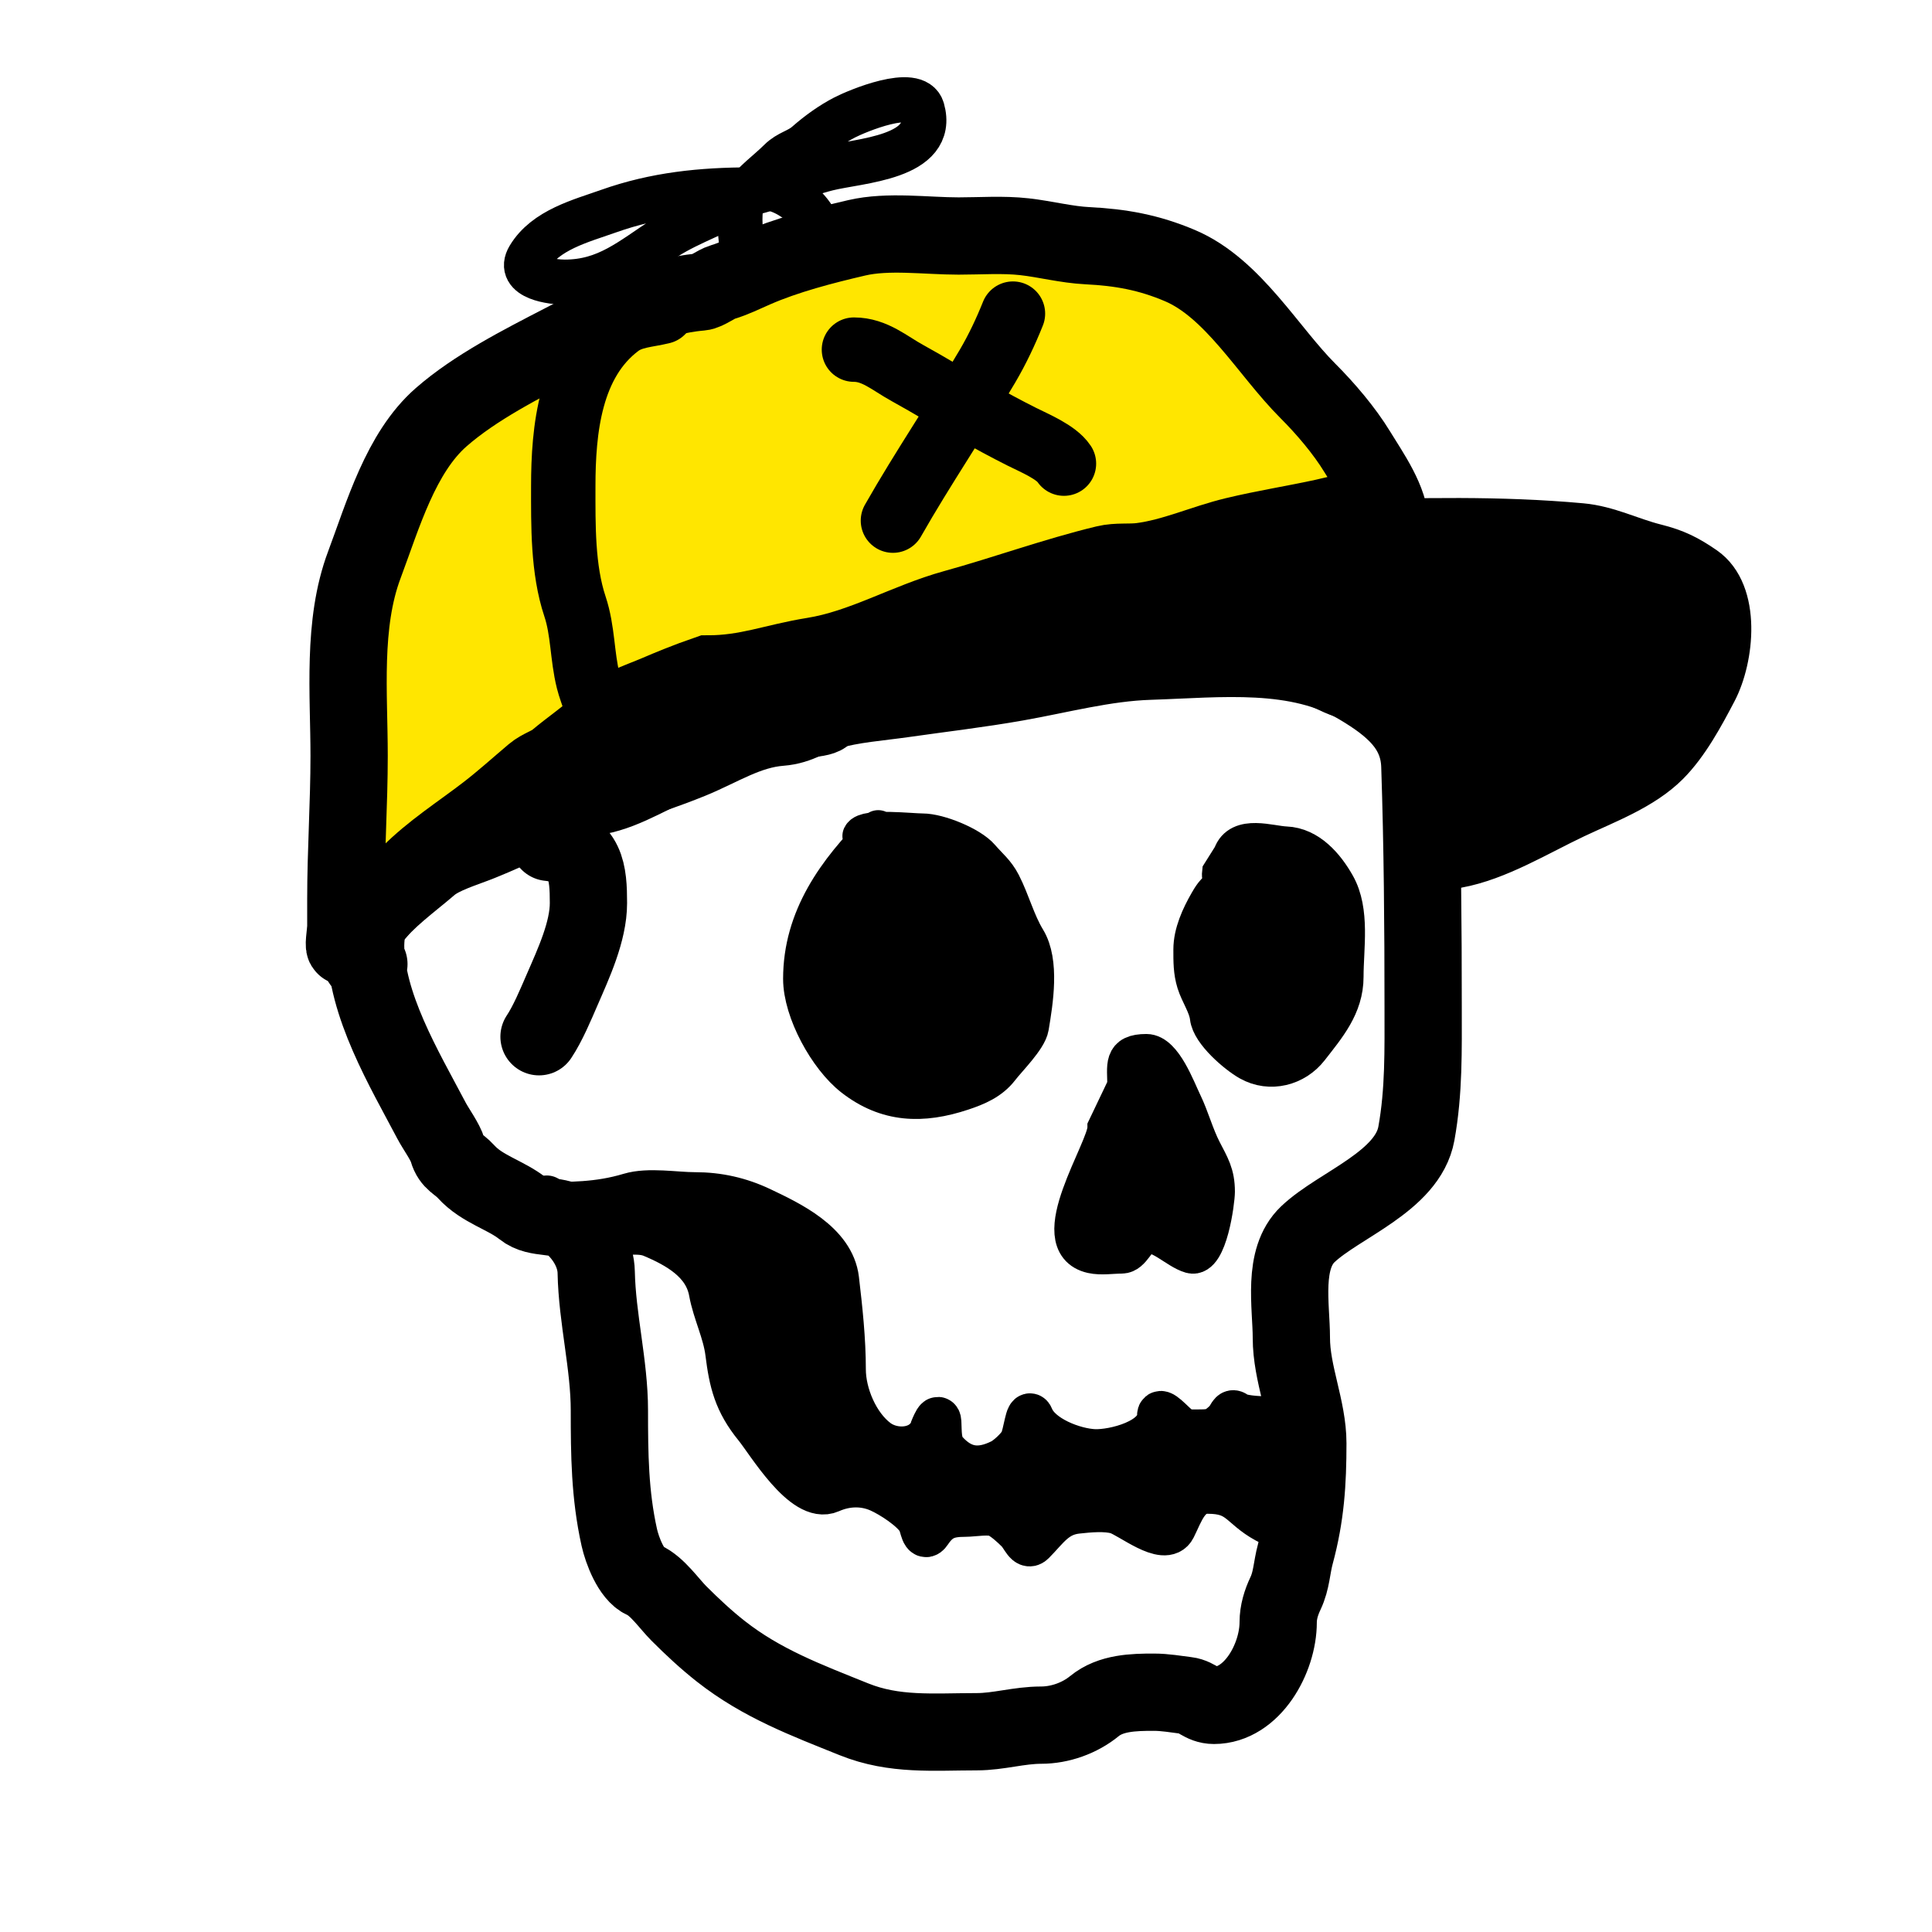
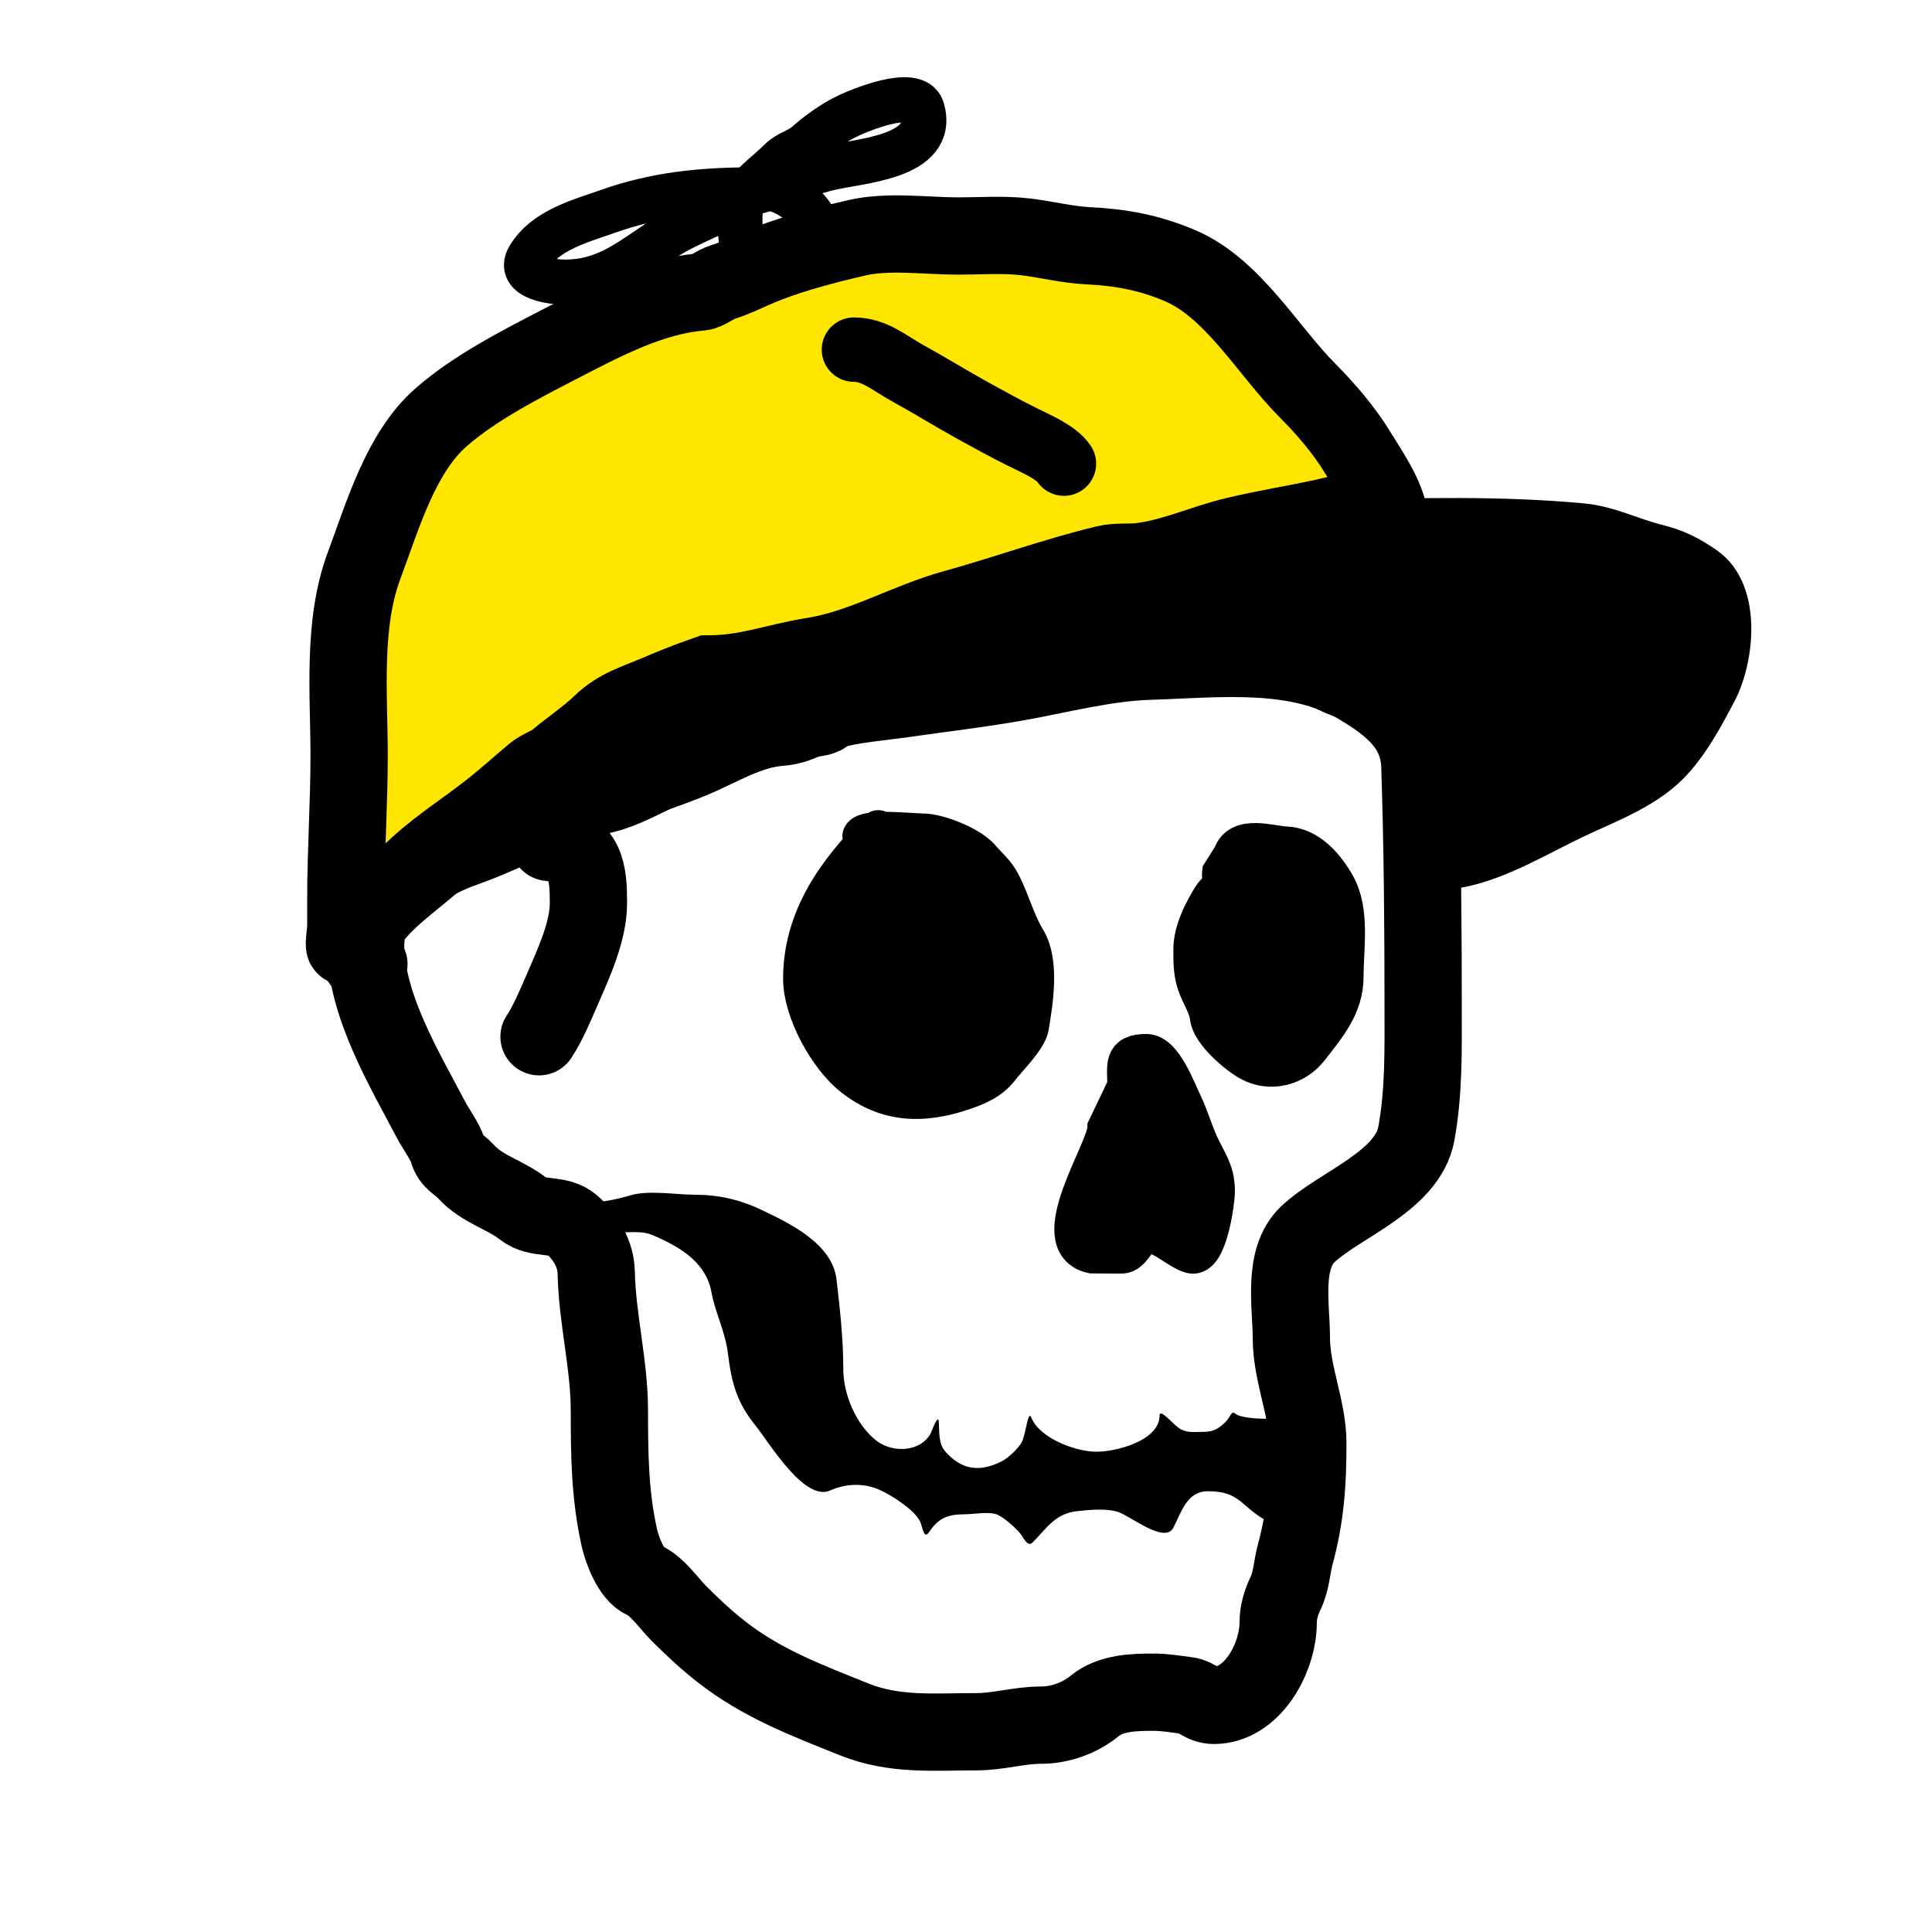
<svg xmlns="http://www.w3.org/2000/svg" width="3000" height="3000" viewBox="0 0 3000 3000" fill="none">
  <path d="M567.692 1466.36C567.692 1560.23 627.548 1659.38 670.007 1740.05C677.001 1753.34 691.422 1772.8 695.302 1786.38C700.516 1804.63 711.789 1806.09 723.723 1819.35C748.395 1846.76 785.482 1855.45 812.111 1876.76C835.178 1895.21 867.13 1882.79 888.848 1902.34C909.665 1921.07 925.236 1947.73 925.795 1975.66C927.232 2047.49 946.258 2119.05 946.258 2190.24C946.258 2258.23 946.875 2320.91 961.605 2387.2C965.996 2406.95 980.078 2444.86 999.973 2453.7C1020.57 2462.85 1038.79 2489.96 1054.26 2505.43C1074.88 2526.04 1096.11 2545.91 1119.06 2563.97C1182.68 2614.06 1251.83 2639.83 1325.96 2669.7C1388.89 2695.06 1449.44 2689.02 1516.66 2689.02C1550.61 2689.02 1582.2 2678.79 1616.71 2678.79C1646.01 2678.79 1676.7 2667.82 1699.41 2649.24C1724.73 2628.52 1759.86 2627.64 1791.49 2627.64C1809.52 2627.64 1825.82 2630.73 1842.65 2632.75C1858.79 2634.69 1866.38 2648.1 1885 2648.1C1944.49 2648.1 1984.76 2574.88 1984.76 2519.07C1984.76 2503.38 1989.47 2488.2 1996.12 2474.16C2005.71 2453.94 2005.55 2434.69 2011.47 2412.77C2027.49 2353.49 2030.8 2302.54 2030.8 2241.11C2030.8 2186.88 2005.22 2133.2 2005.22 2077.41C2005.22 2028.03 1990.49 1954.84 2030.8 1916.55C2079.11 1870.65 2185.76 1834.91 2199.33 1760.23C2211.24 1694.76 2209.85 1629.96 2209.85 1563.56C2209.85 1438.56 2208.88 1313.45 2204.73 1188.97C2202.73 1128.81 2160.19 1095.4 2111.51 1066.19C2014.74 1008.13 1893.7 1023.25 1785.24 1026.69C1715.23 1028.91 1646.6 1047.56 1578.05 1059.66C1520.28 1069.85 1461.88 1076.66 1403.83 1084.95C1364.18 1090.62 1324.37 1093.15 1285.6 1104.28C1257.05 1112.48 1241.68 1126.98 1211.71 1129.29C1160.44 1133.23 1118.99 1161.07 1073.01 1179.88C991.77 1213.11 905.35 1233.24 825.754 1271.96C799.246 1284.86 772.941 1296.71 745.607 1307.77C721.76 1317.42 686.172 1327.57 667.165 1343.87C635.664 1370.87 601.319 1394.99 575.65 1427.99C569.348 1436.09 567.692 1458.7 567.692 1468.92C567.692 1485 549.763 1497.05 572.808 1497.05" stroke="black" stroke-width="120" stroke-linecap="round" />
-   <path d="M1695.72 1947.35C1620.04 1930.53 1718.5 1785.72 1718.5 1751.5L1749.43 1686.73C1749.43 1654.31 1742.71 1635.57 1780.13 1635.57C1805.99 1635.57 1826.41 1691.74 1836.4 1712.3C1848.05 1736.29 1854.75 1762.76 1867.09 1786.77C1879.27 1810.44 1887.56 1823.08 1887.56 1850.43C1887.56 1865 1875.76 1954.85 1849.47 1947.35C1827.26 1941 1800.53 1910.74 1777.85 1917.22C1764.77 1920.96 1757.58 1947.63 1741.76 1947.63C1727.25 1947.63 1709.86 1950.49 1695.72 1947.35Z" fill="black" stroke="black" stroke-width="60" stroke-linecap="round" />
+   <path d="M1695.72 1947.35C1620.04 1930.53 1718.5 1785.72 1718.5 1751.5L1749.43 1686.73C1749.43 1654.31 1742.71 1635.57 1780.13 1635.57C1805.99 1635.57 1826.41 1691.74 1836.4 1712.3C1848.05 1736.29 1854.75 1762.76 1867.09 1786.77C1879.27 1810.44 1887.56 1823.08 1887.56 1850.43C1887.56 1865 1875.76 1954.85 1849.47 1947.35C1827.26 1941 1800.53 1910.74 1777.85 1917.22C1764.77 1920.96 1757.58 1947.63 1741.76 1947.63Z" fill="black" stroke="black" stroke-width="60" stroke-linecap="round" />
  <path d="M978.089 1856.29C937.86 1868.36 901.591 1870.2 861.43 1870.46C882.35 1884.67 906.77 1888.81 928.353 1903.76C955.107 1922.28 986.228 1906.51 1012.76 1917.68C1052.25 1934.31 1095.95 1958.44 1104.56 2005.79C1110.32 2037.45 1126.05 2067.67 1130.14 2100.43C1135.86 2146.16 1143.1 2176.77 1174.19 2214.96C1193.43 2238.6 1248.75 2332.33 1289.01 2314.44C1312.54 2303.98 1339.8 2302.07 1365.47 2313.3C1384.24 2321.52 1418.84 2343.79 1428.28 2361.62C1432.58 2369.75 1434.08 2391.99 1442.77 2378.95C1457.81 2356.39 1472.46 2351.38 1498.48 2351.38C1512.03 2351.38 1537.42 2346.27 1549.92 2352.52C1560.33 2357.73 1572.42 2368.77 1580.61 2376.96C1589.51 2385.86 1594.64 2403.86 1603.63 2394.87C1625.4 2373.1 1638.32 2350.31 1672.13 2346.55C1690.81 2344.48 1717.37 2341.91 1735.22 2347.41C1755.05 2353.51 1808.93 2398.37 1822.19 2371.85C1834.58 2347.06 1843.6 2315.57 1875.34 2315.57C1926.18 2315.57 1926.09 2339.25 1966.57 2361.33C2034.7 2398.5 2018.02 2252.69 2014.31 2221.22C2010.47 2188.54 2010.34 2156.71 2010.33 2123.89V2149.31C2010.33 2166.27 2003.81 2167.95 1996.12 2182.57C1988.07 2197.87 1980.04 2203.03 1963.16 2203.03C1953.84 2203.03 1926.02 2201.59 1918.54 2195.35C1911.41 2189.42 1911.09 2200.41 1902.9 2208.14C1889.63 2220.68 1882.81 2223.49 1864.54 2223.49C1850.22 2223.49 1840.3 2225.1 1828.73 2216.1C1819.91 2209.25 1800.59 2186.74 1800.59 2197.91C1800.59 2238.08 1729.56 2255.35 1699.41 2254.19C1667.37 2252.95 1614.03 2232.73 1601.36 2201.04C1596.35 2188.51 1592.9 2226.77 1586.86 2238.84C1581.82 2248.93 1564.82 2264.5 1555.32 2269.25C1521.01 2286.4 1493.42 2282.53 1468.06 2254.19C1457.03 2241.86 1458.73 2223.33 1457.83 2208.14C1456.96 2193.28 1446.09 2224.17 1445.04 2226.05C1429.18 2254.6 1386.84 2256.51 1361.77 2237.7C1329.79 2213.72 1309.48 2165.29 1309.48 2126.29C1309.48 2080.1 1304.37 2032.71 1298.96 1986.75C1292.4 1930.94 1226.08 1899.45 1182.05 1878.53L1181.3 1878.18C1148.59 1862.64 1115.07 1855.16 1078.98 1855.16C1049.02 1855.16 1007.2 1847.56 978.089 1856.29Z" fill="black" />
-   <path d="M833.711 1870.5C885.51 1870.5 928.831 1871.07 978.089 1856.29C1007.2 1847.56 1049.02 1855.16 1078.98 1855.16C1115.07 1855.16 1148.59 1862.64 1181.3 1878.18C1225.32 1899.09 1292.36 1930.63 1298.96 1986.75C1304.37 2032.71 1309.48 2080.1 1309.48 2126.29C1309.48 2165.29 1329.79 2213.72 1361.77 2237.7C1386.84 2256.51 1429.18 2254.6 1445.04 2226.05C1446.09 2224.17 1456.96 2193.28 1457.83 2208.14C1458.73 2223.33 1457.03 2241.86 1468.06 2254.19C1493.42 2282.53 1521.01 2286.4 1555.32 2269.25C1564.82 2264.5 1581.82 2248.93 1586.86 2238.84C1592.9 2226.77 1596.35 2188.51 1601.36 2201.04C1614.03 2232.73 1667.37 2252.95 1699.41 2254.19C1729.56 2255.35 1800.59 2238.08 1800.59 2197.91C1800.59 2186.74 1819.91 2209.25 1828.73 2216.1C1840.3 2225.1 1850.22 2223.49 1864.54 2223.49C1882.81 2223.49 1889.63 2220.68 1902.9 2208.14C1911.09 2200.41 1911.41 2189.42 1918.54 2195.35C1926.02 2201.59 1953.84 2203.03 1963.16 2203.03C1980.04 2203.03 1988.07 2197.87 1996.12 2182.57C2003.81 2167.95 2010.33 2166.27 2010.33 2149.31C2010.33 2133.97 2010.33 2118.62 2010.33 2103.27C2010.33 2070.74 2010.33 2106.94 2010.33 2118.33C2010.33 2153.13 2010.25 2186.7 2014.31 2221.22C2018.02 2252.69 2034.7 2398.5 1966.57 2361.33C1926.09 2339.25 1926.18 2315.57 1875.34 2315.57C1843.6 2315.57 1834.58 2347.06 1822.19 2371.85C1808.93 2398.37 1755.05 2353.51 1735.22 2347.41C1717.37 2341.91 1690.81 2344.48 1672.13 2346.55C1638.32 2350.31 1625.4 2373.1 1603.63 2394.87C1594.64 2403.86 1589.51 2385.86 1580.61 2376.96C1572.42 2368.77 1560.33 2357.73 1549.92 2352.52C1537.42 2346.27 1512.03 2351.38 1498.48 2351.38C1472.46 2351.38 1457.81 2356.39 1442.77 2378.95C1434.08 2391.99 1432.58 2369.75 1428.28 2361.62C1418.84 2343.79 1384.24 2321.52 1365.47 2313.3C1339.8 2302.07 1312.54 2303.98 1289.01 2314.44C1248.75 2332.33 1193.43 2238.6 1174.19 2214.96C1143.1 2176.77 1135.86 2146.16 1130.14 2100.43C1126.05 2067.67 1110.32 2037.45 1104.56 2005.79C1095.95 1958.44 1052.25 1934.31 1012.76 1917.68C986.228 1906.51 955.107 1922.28 928.353 1903.76C902.345 1885.75 872.217 1883.43 849.059 1860.27" stroke="black" stroke-width="70" stroke-linecap="round" />
  <path d="M747.596 1268.83C717.522 1291.03 674.376 1316.44 654.66 1348.7L634.197 1358.93C627.106 1358.93 611.42 1368.61 625.103 1369.16C639.2 1369.72 651.116 1365.42 664.892 1364.04C687.982 1361.74 721.521 1336.96 741.344 1325.39C795.002 1294.09 871.784 1272.18 933.185 1260.59C984.664 1250.88 1030.39 1218.04 1079.27 1200.34C1122.19 1184.8 1158.09 1156.91 1203.18 1145.2C1226.65 1139.11 1280.31 1146.61 1296.97 1128.44C1317.01 1106.57 1369.07 1097.99 1397.01 1092.91C1432.36 1086.48 1466.85 1081.81 1501.6 1073.58C1628.77 1043.46 1752.82 1036.64 1882.44 1036.64C1910.59 1036.64 1939.63 1034.67 1967.7 1036.92C2003.73 1039.8 2038.52 1059.88 2070.87 1074.44C2087.74 1082.03 2099.2 1081.04 2114.92 1094.05C2143.13 1117.37 2169.61 1141.01 2194.5 1167.37C2213.55 1187.54 2214.41 1214.31 2222.64 1238.99C2229.98 1261.03 2230.31 1293.55 2230.31 1316.87C2230.31 1322.08 2227.79 1351.26 2232.59 1351.54C2242.48 1352.12 2253.72 1345.6 2263.28 1343.87C2325.64 1332.53 2388.17 1293.76 2445.17 1266.85C2493.2 1244.17 2550.15 1223.26 2588.42 1184.99C2618.93 1154.48 2642.55 1110.37 2662.31 1072.73C2688.94 1022.01 2700.04 920.694 2645.83 883.164C2620.4 865.563 2601.13 856.074 2570.79 848.49C2531.61 838.693 2496.63 820.122 2455.41 816.375C2328.42 804.83 2203.76 808.018 2076.84 811.543C1989.99 813.956 1905.74 846.155 1822.19 867.816C1788.45 876.564 1752.86 873.28 1720.44 885.437C1685.08 898.7 1647.38 905.427 1611.31 916.7C1524.93 943.692 1439.54 968.068 1352.11 991.163C1276.08 1011.25 1202.04 1041.35 1124.74 1056.25L1123.64 1056.46C1089.01 1063.13 1057.95 1069.12 1025.84 1084.95C967.46 1113.73 913.633 1155.14 858.438 1189.26C820.15 1212.93 783.818 1242.1 747.596 1268.83Z" fill="black" stroke="black" stroke-width="70" stroke-linecap="round" />
  <path d="M2107.53 701.554C2127.51 734.377 2158.69 777.671 2158.69 816.659H2128.5C2113.09 785.834 2084.58 797.291 2055.81 803.585C2009.83 813.642 1963.34 820.867 1917.11 832.006C1868.46 843.73 1822.09 865.423 1772.17 871.795C1753.58 874.168 1734.83 871.341 1716.46 875.774C1637.73 894.778 1560.5 922.995 1482.28 944.553C1407.56 965.142 1340.31 1006.29 1262.87 1018.73C1201.79 1028.55 1160.72 1046.5 1099 1046.5C1067 1057.5 1038.99 1069.22 1022 1076.5C988.806 1090.73 960.102 1098.22 934.037 1123.32C912.638 1143.93 886.945 1160.9 864.406 1179.88C853.988 1188.65 839.772 1192.05 828.596 1201.48C804.478 1221.81 781.505 1242.65 756.407 1262.01C715.571 1293.52 671.125 1321.47 634.765 1358.36C611.057 1382.41 592.741 1410.62 568.829 1434.53C558.099 1445.26 545.699 1455.44 537.282 1468.06C531.764 1476.34 536.998 1448.17 536.998 1438.22V1395.88C536.998 1321.38 542.113 1247.75 542.113 1173.62C542.113 1077.36 531.233 969.115 565.703 877.195C594.443 800.554 622.081 702.955 685.07 647.839C738.098 601.44 810.35 564.82 872.932 532.45C939.852 497.837 1012.44 459.767 1088.36 453.44C1097.41 452.687 1111.31 441.269 1121.9 438.093C1139.31 432.87 1155.34 424.884 1171.92 417.63C1220.89 396.207 1278.14 381.468 1330.22 369.315C1379.13 357.902 1438.2 366.473 1488.53 366.473C1522.3 366.473 1557.26 363.831 1590.84 367.609C1623.45 371.278 1655.8 379.895 1688.61 381.536C1740.04 384.107 1783.82 391.834 1832.42 412.514C1914.83 447.582 1969.22 545.332 2030.8 606.913C2058.1 634.211 2087.5 668.644 2107.53 701.554Z" fill="#FFE600" stroke="black" stroke-width="120" stroke-linecap="round" />
-   <path d="M930.911 1123.6C930.911 1102.38 918.493 1077.63 913.29 1056.82C903.739 1018.61 905.374 979.352 892.827 941.711C873.552 883.885 874.638 815.587 874.638 755.27C874.638 667.677 884.716 562.336 961.321 504.882C981.212 489.964 1004.98 489.918 1028.11 484.135" stroke="black" stroke-width="100" stroke-linecap="round" />
  <path d="M1273.67 371.588C1273.67 326.822 1209.07 278.704 1167.37 293.715C1134.16 305.672 1156 393.462 1156 417.63" stroke="black" stroke-width="70" stroke-linecap="round" />
  <path d="M1166.24 294.852C1089.47 294.852 1017.39 302.177 945.121 327.82C902.08 343.093 847.017 356.897 821.491 399.441C802.211 431.574 858.357 438.093 876.911 438.093C942.964 438.093 980.738 402.772 1033.23 369.03C1072.8 343.589 1117.82 330.539 1156 305.084" stroke="black" stroke-width="70" stroke-linecap="round" />
  <path d="M1156 305.084C1169.87 283.746 1193.16 267.925 1211.14 249.947C1224.45 236.641 1239.48 234.995 1252.92 223.232C1270.86 207.53 1290.76 193.101 1311.75 182.305C1330.54 172.642 1421.75 134.022 1431.97 169.8C1453.55 245.346 1334.11 249.26 1284.75 261.6C1244.18 271.743 1205.7 290.101 1166.24 299.968" stroke="black" stroke-width="70" stroke-linecap="round" />
  <path d="M852.347 1308C910.7 1313.84 913.736 1355.26 913.736 1402.36C913.736 1446.47 890.504 1496.32 872.81 1537.07C862.87 1559.97 850.591 1589.44 837 1609.83" stroke="black" stroke-width="120" stroke-linecap="round" />
  <path d="M1246 1519.91C1246 1427.1 1297.15 1355.17 1360.59 1291.09C1384.6 1289.42 1420.42 1293.12 1432.44 1293.12C1457.36 1293.12 1506.6 1313.18 1522.53 1331.77C1534.72 1345.98 1546.25 1354.66 1555.22 1372.13C1569.56 1400.06 1577.58 1432.05 1593.87 1458.81C1615.26 1493.95 1605.32 1554.96 1598.7 1594.66C1595.68 1612.78 1564.68 1643.27 1552.66 1658.89C1537.83 1678.17 1516.44 1687.07 1494.4 1694.42C1431.81 1715.28 1377.25 1713.45 1325.01 1672.82C1285.43 1642.04 1246 1570 1246 1519.91Z" fill="black" />
  <path d="M1363.66 1288C1298.81 1352.85 1246 1425.61 1246 1519.91C1246 1570 1285.43 1642.04 1325.01 1672.82C1377.25 1713.45 1431.81 1715.28 1494.4 1694.42C1516.44 1687.07 1537.83 1678.17 1552.66 1658.89C1564.68 1643.27 1595.68 1612.78 1598.7 1594.66C1605.32 1554.96 1615.26 1493.95 1593.87 1458.81C1577.58 1432.05 1569.56 1400.06 1555.22 1372.13C1546.25 1354.66 1534.72 1345.98 1522.53 1331.77C1506.6 1313.18 1457.36 1293.12 1432.44 1293.12C1414.65 1293.12 1344.69 1285.01 1338.08 1298.23" stroke="black" stroke-width="60" stroke-linecap="round" />
  <path d="M1896.5 1374.38C1903.46 1364.96 1895.13 1367.87 1896.5 1355.5L1913.39 1328.62C1924.58 1295.04 1972.27 1312.35 1996.38 1313.28C2032.13 1314.65 2058.29 1345.5 2074.54 1374.38C2097.41 1415.04 2087.33 1471.16 2087.33 1516.77C2087.33 1562.32 2059.57 1594.15 2033.33 1627.9C2011.31 1656.2 1972.25 1666.6 1939.82 1648.36C1920.16 1637.3 1880.23 1603.12 1877.58 1579.3C1875.61 1561.57 1862.42 1542.83 1857.12 1525.58C1851.79 1508.28 1852 1492.5 1852 1474.42C1852 1449.01 1864.02 1423 1876.44 1401.38C1886.03 1384.7 1885 1389.94 1896.5 1374.38Z" fill="black" stroke="black" stroke-width="60" stroke-linecap="round" />
-   <path d="M1386.56 808.431C1433.26 726.316 1485.97 649.158 1533.56 568.264C1548.7 542.518 1561.86 514.59 1572.9 487" stroke="black" stroke-width="100" stroke-linecap="round" />
  <path d="M1326 542.901C1358.31 542.901 1381.34 564.057 1408.82 579.133C1443.99 598.437 1477.54 619.374 1512.6 638.657C1537.29 652.241 1561.72 665.677 1586.87 678.254C1606.39 688.015 1640.1 701.934 1652.09 719.921" stroke="black" stroke-width="100" stroke-linecap="round" />
</svg>